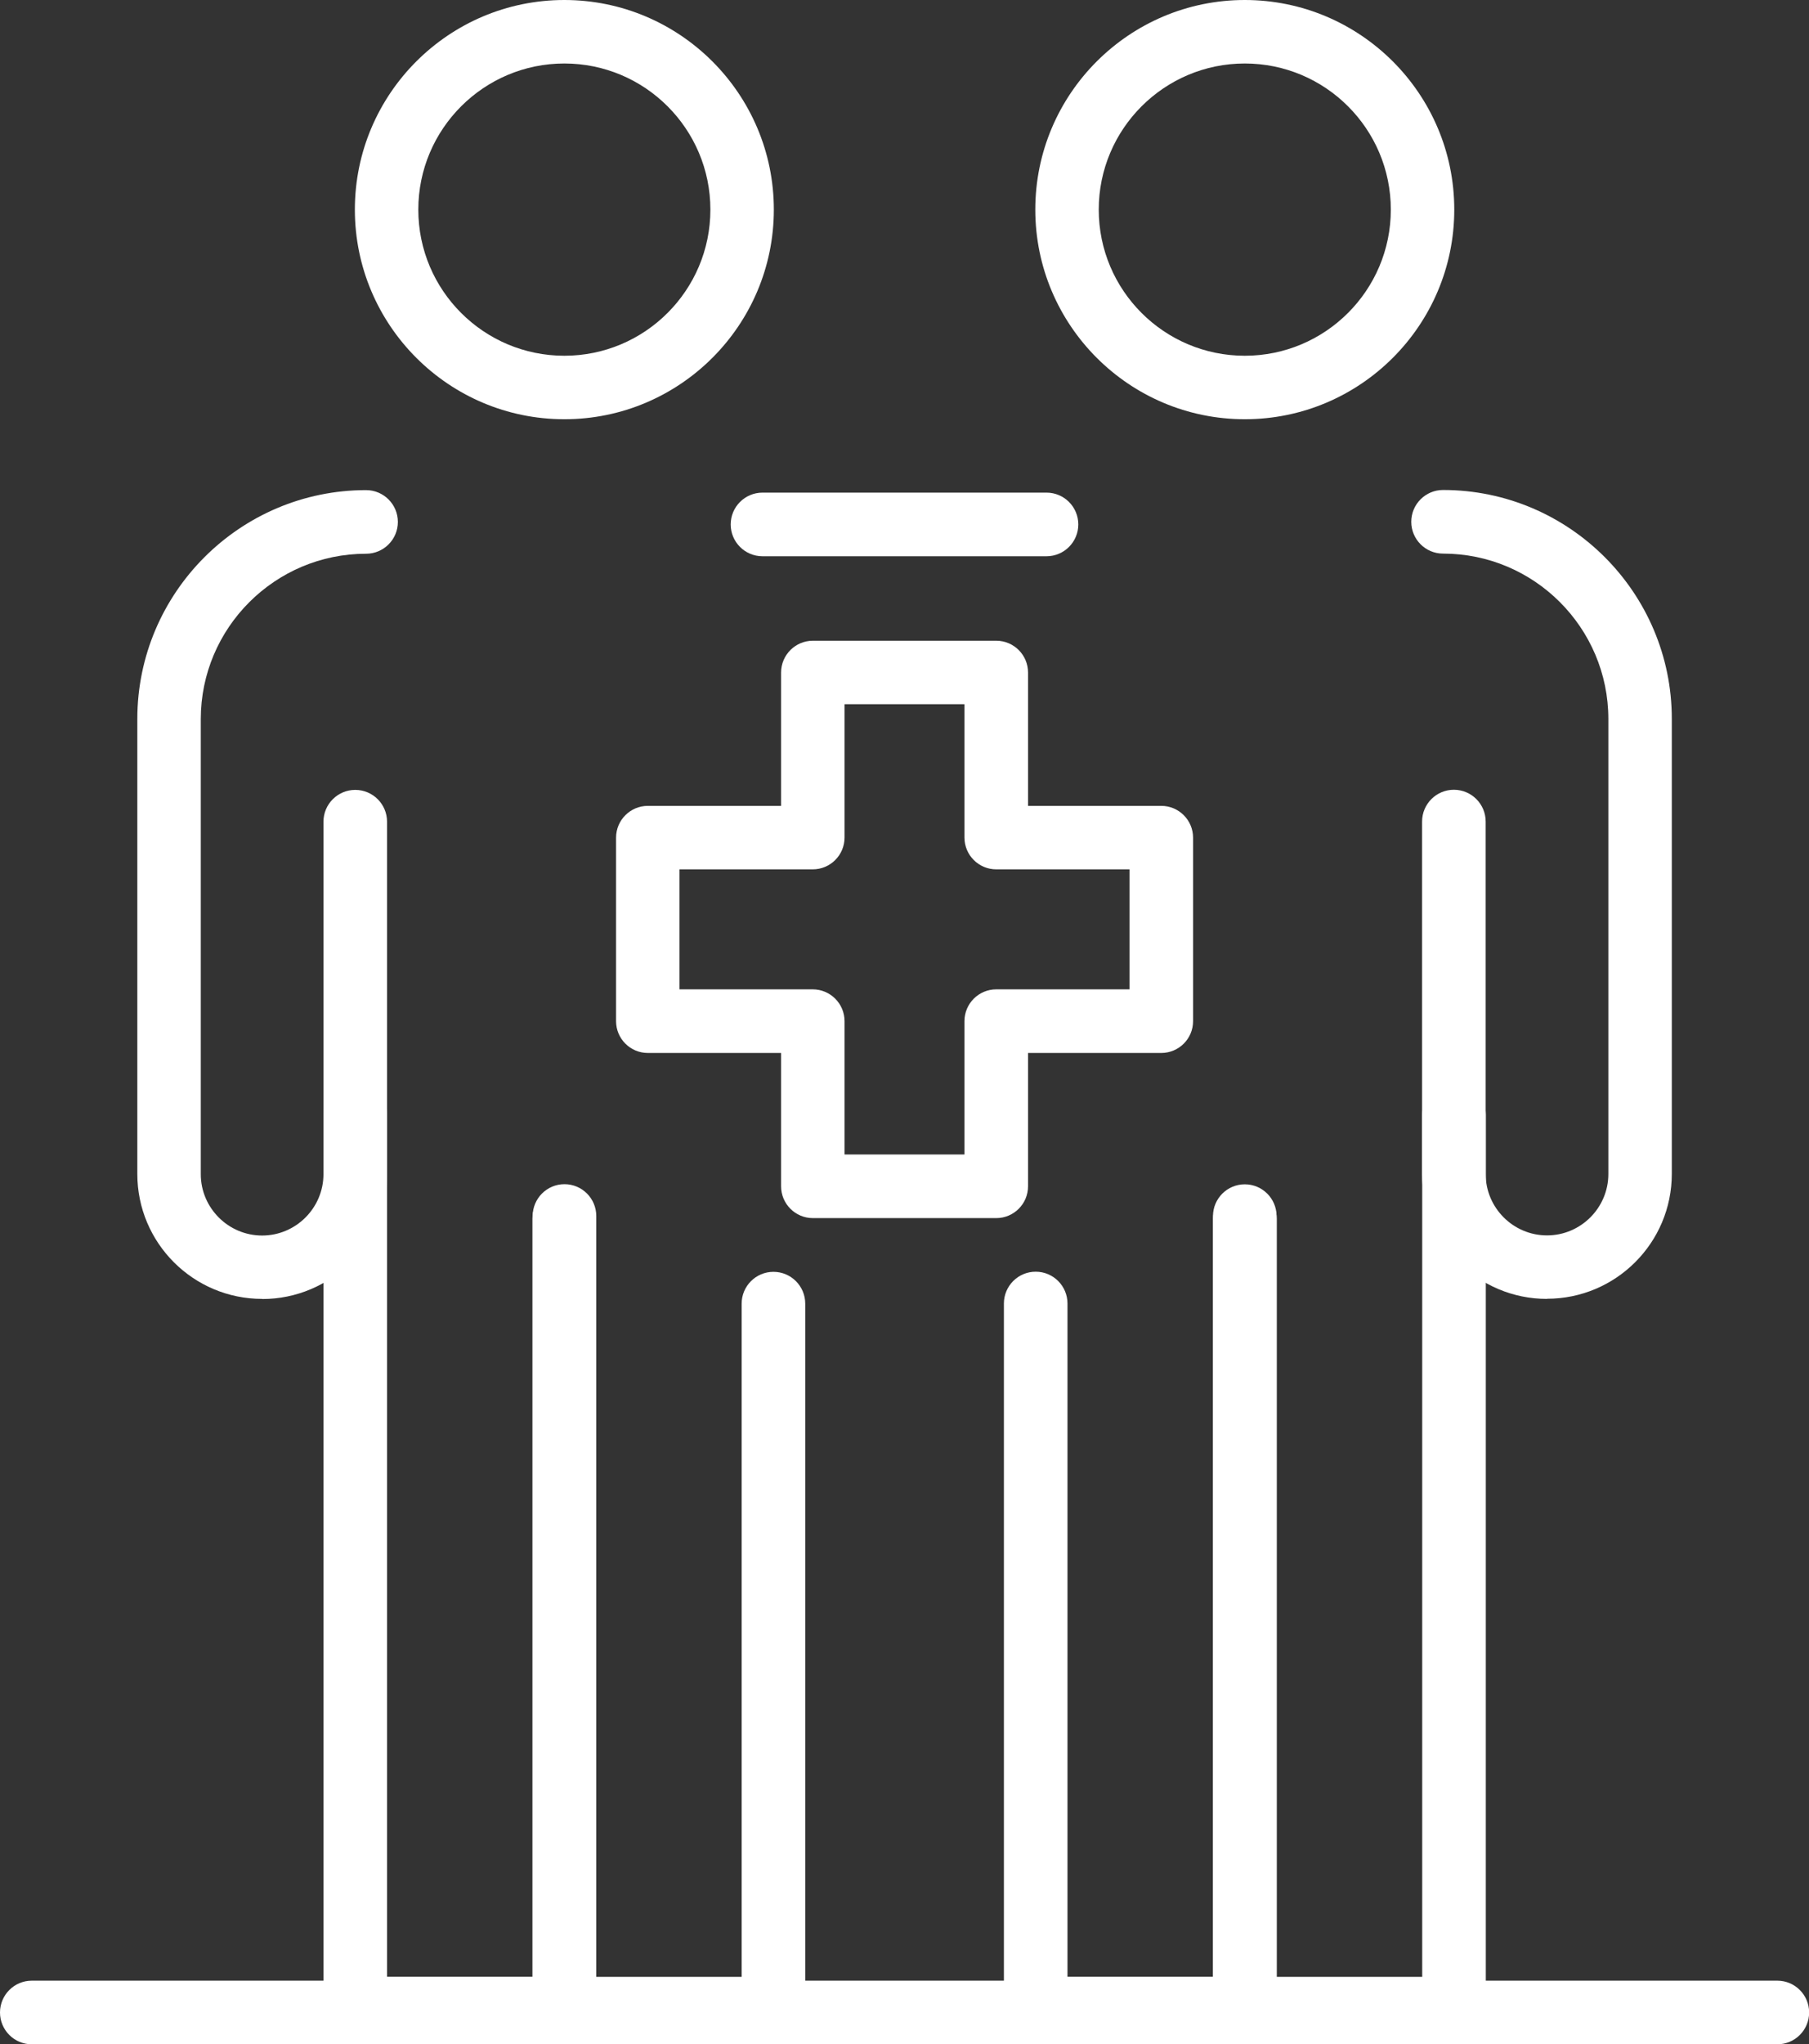
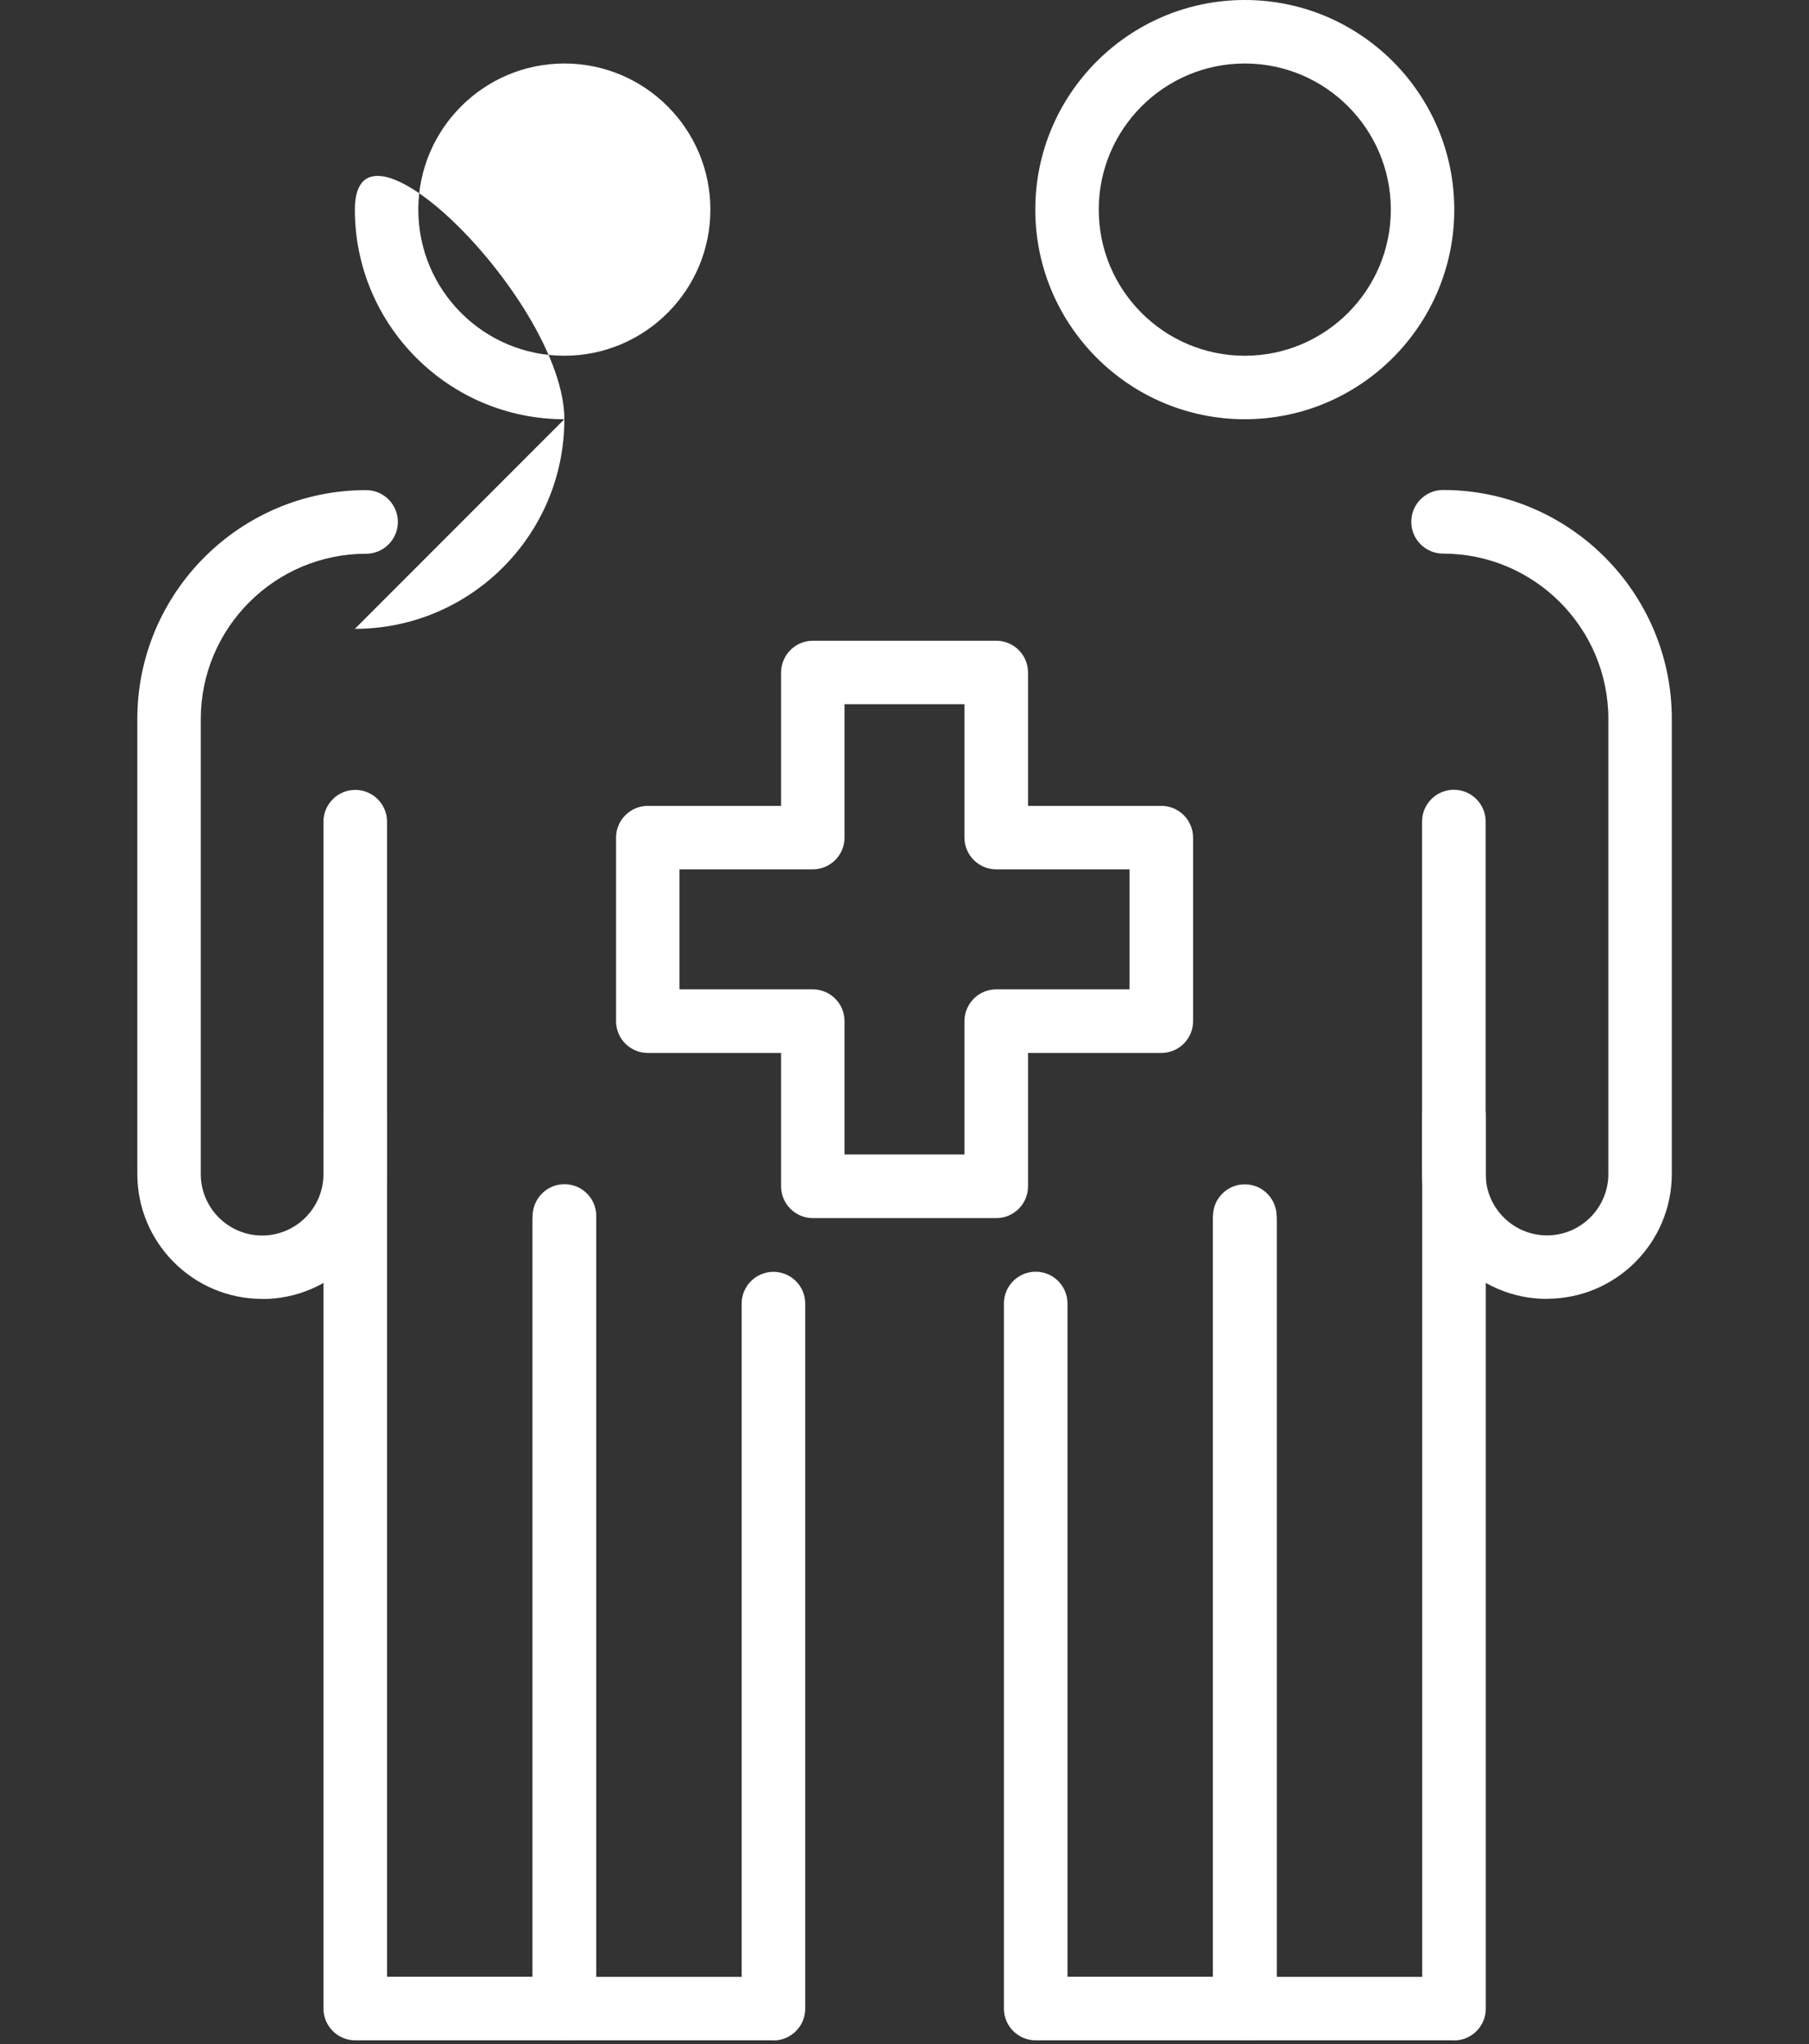
<svg xmlns="http://www.w3.org/2000/svg" id="Layer_2" data-name="Layer 2" viewBox="0 0 137.13 154.87">
  <rect x="0" y="0" width="137.13" height="154.87" fill="#333333" stroke="none" />
  <defs>
    <style>
      .cls-1 {
        fill: #FFFFFF;
      }

      .cls-2 {
        fill: #FFFFFF;
      }
    </style>
  </defs>
  <g id="Layer_1-2" data-name="Layer 1">
    <g>
      <path class="cls-2" d="M19.87,98.4c-5.22,0-9.46-4.24-9.46-9.46v-34.47c0-9.56,7.78-17.34,17.34-17.34,1.33,0,2.41,1.08,2.41,2.41s-1.08,2.41-2.41,2.41c-6.91,0-12.53,5.62-12.53,12.53v34.47c0,2.56,2.09,4.65,4.65,4.65s4.65-2.09,4.65-4.65v-26.7c0-1.33,1.08-2.41,2.41-2.41s2.41,1.08,2.41,2.41v26.7c0,5.22-4.24,9.46-9.46,9.46Z" />
      <path class="cls-2" d="M42.78,154.57h-15.85c-1.33,0-2.41-1.08-2.41-2.41v-67.72c0-1.33,1.08-2.41,2.41-2.41s2.41,1.08,2.41,2.41v65.31h11.04v-57.63c0-1.33,1.08-2.41,2.41-2.41s2.41,1.08,2.41,2.41v60.03c0,1.33-1.08,2.41-2.41,2.41Z" />
      <path class="cls-1" d="M58.62,154.57h-15.85c-1.33,0-2.41-1.08-2.41-2.41v-59.83c0-1.33,1.08-2.41,2.41-2.41s2.41,1.08,2.41,2.41v57.43h11.04v-51c0-1.33,1.08-2.41,2.41-2.41s2.41,1.08,2.41,2.41v53.41c0,1.33-1.08,2.41-2.41,2.41Z" />
-       <path class="cls-2" d="M42.78,31.76c-8.76,0-15.88-7.12-15.88-15.88S34.02,0,42.78,0s15.88,7.12,15.88,15.88-7.12,15.88-15.88,15.88ZM42.78,4.81c-6.1,0-11.07,4.96-11.07,11.07s4.96,11.07,11.07,11.07,11.07-4.96,11.07-11.07-4.96-11.07-11.07-11.07Z" />
+       <path class="cls-2" d="M42.78,31.76c-8.76,0-15.88-7.12-15.88-15.88s15.88,7.12,15.88,15.88-7.12,15.88-15.88,15.88ZM42.78,4.81c-6.1,0-11.07,4.96-11.07,11.07s4.96,11.07,11.07,11.07,11.07-4.96,11.07-11.07-4.96-11.07-11.07-11.07Z" />
      <path class="cls-2" d="M117.26,98.4c-5.22,0-9.46-4.24-9.46-9.46v-26.7c0-1.33,1.08-2.41,2.41-2.41s2.41,1.08,2.41,2.41v26.7c0,2.56,2.09,4.65,4.65,4.65s4.65-2.09,4.65-4.65v-34.47c0-6.91-5.62-12.53-12.53-12.53-1.33,0-2.41-1.08-2.41-2.41s1.08-2.41,2.41-2.41c9.56,0,17.34,7.78,17.34,17.34v34.47c0,5.22-4.24,9.46-9.46,9.46Z" />
      <path class="cls-2" d="M110.21,154.57h-15.85c-1.33,0-2.41-1.08-2.41-2.41v-60.03c0-1.33,1.08-2.41,2.41-2.41s2.41,1.08,2.41,2.41v57.63h11.04v-65.31c0-1.33,1.08-2.41,2.41-2.41s2.41,1.08,2.41,2.41v67.72c0,1.33-1.08,2.41-2.41,2.41Z" />
-       <path class="cls-1" d="M79.33,42.14h-21.53c-1.33,0-2.41-1.08-2.41-2.41s1.08-2.41,2.41-2.41h21.53c1.33,0,2.41,1.08,2.41,2.41s-1.08,2.41-2.41,2.41Z" />
      <path class="cls-1" d="M94.36,154.57h-15.85c-1.33,0-2.41-1.08-2.41-2.41v-53.41c0-1.33,1.08-2.41,2.41-2.41s2.41,1.08,2.41,2.41v51h11.04v-57.43c0-1.33,1.08-2.41,2.41-2.41s2.41,1.08,2.41,2.41v59.83c0,1.33-1.08,2.41-2.41,2.41Z" />
      <path class="cls-2" d="M94.36,31.76c-8.76,0-15.88-7.12-15.88-15.88S85.6,0,94.36,0s15.88,7.12,15.88,15.88-7.12,15.88-15.88,15.88ZM94.36,4.81c-6.1,0-11.07,4.96-11.07,11.07s4.96,11.07,11.07,11.07,11.07-4.96,11.07-11.07-4.96-11.07-11.07-11.07Z" />
-       <path class="cls-2" d="M134.73,154.87H2.41c-1.33,0-2.41-1.08-2.41-2.41s1.08-2.41,2.41-2.41h132.32c1.33,0,2.41,1.08,2.41,2.41s-1.08,2.41-2.41,2.41Z" />
      <path class="cls-1" d="M75.52,92.28h-13.9c-1.33,0-2.41-1.08-2.41-2.41v-10.1h-10.1c-1.33,0-2.41-1.08-2.41-2.41v-13.9c0-1.33,1.08-2.41,2.41-2.41h10.1v-10.1c0-1.33,1.08-2.41,2.41-2.41h13.9c1.33,0,2.41,1.08,2.41,2.41v10.1h10.1c1.33,0,2.41,1.08,2.41,2.41v13.9c0,1.33-1.08,2.41-2.41,2.41h-10.1v10.1c0,1.33-1.08,2.41-2.41,2.41ZM64.02,87.46h9.09v-10.1c0-1.33,1.08-2.41,2.41-2.41h10.1v-9.09h-10.1c-1.33,0-2.41-1.08-2.41-2.41v-10.1h-9.09v10.1c0,1.33-1.08,2.41-2.41,2.41h-10.1v9.09h10.1c1.33,0,2.41,1.08,2.41,2.41v10.1Z" />
    </g>
  </g>
</svg>